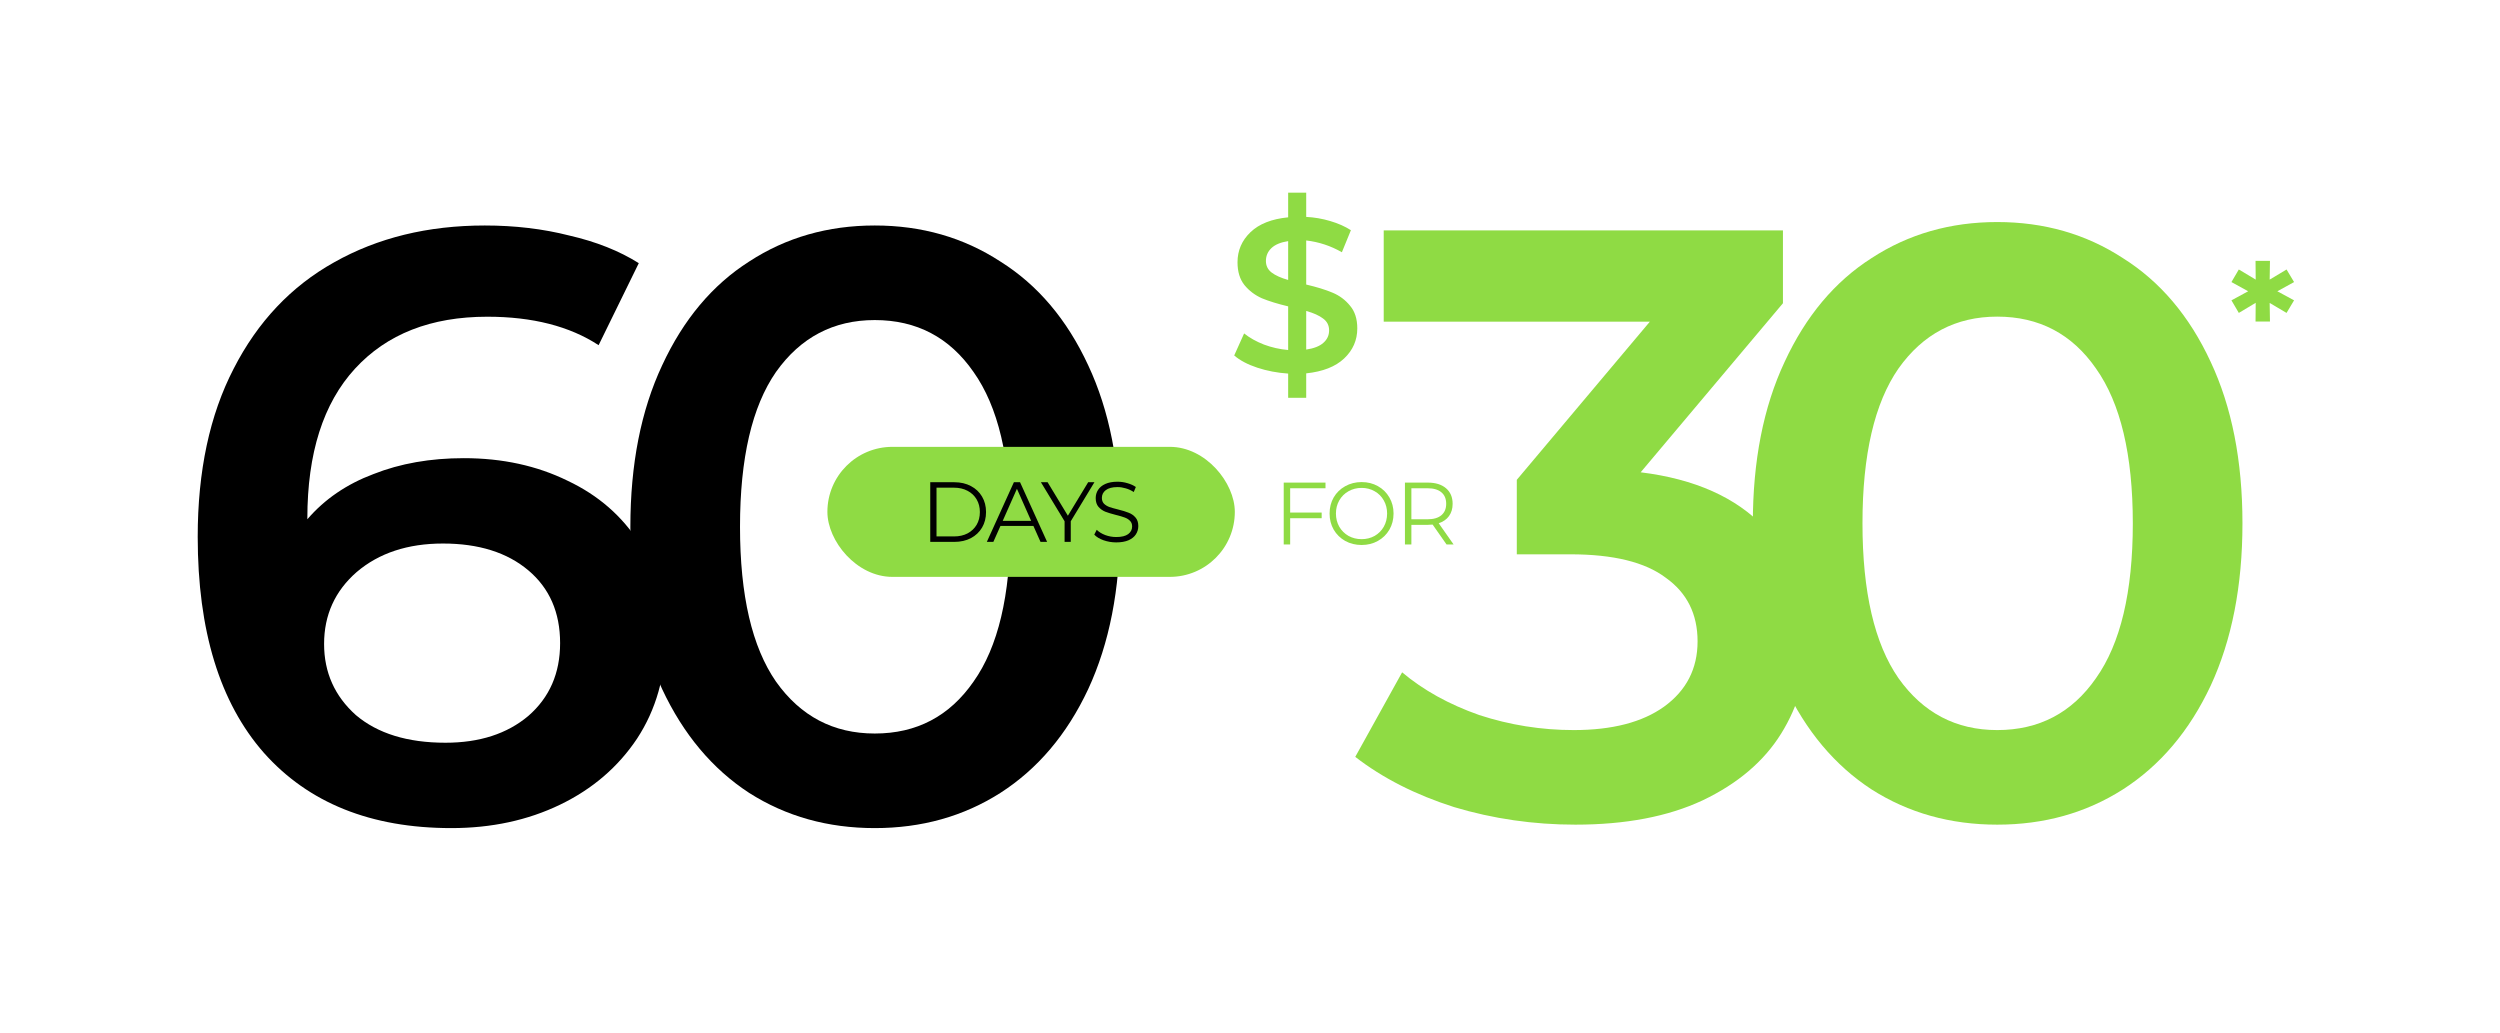
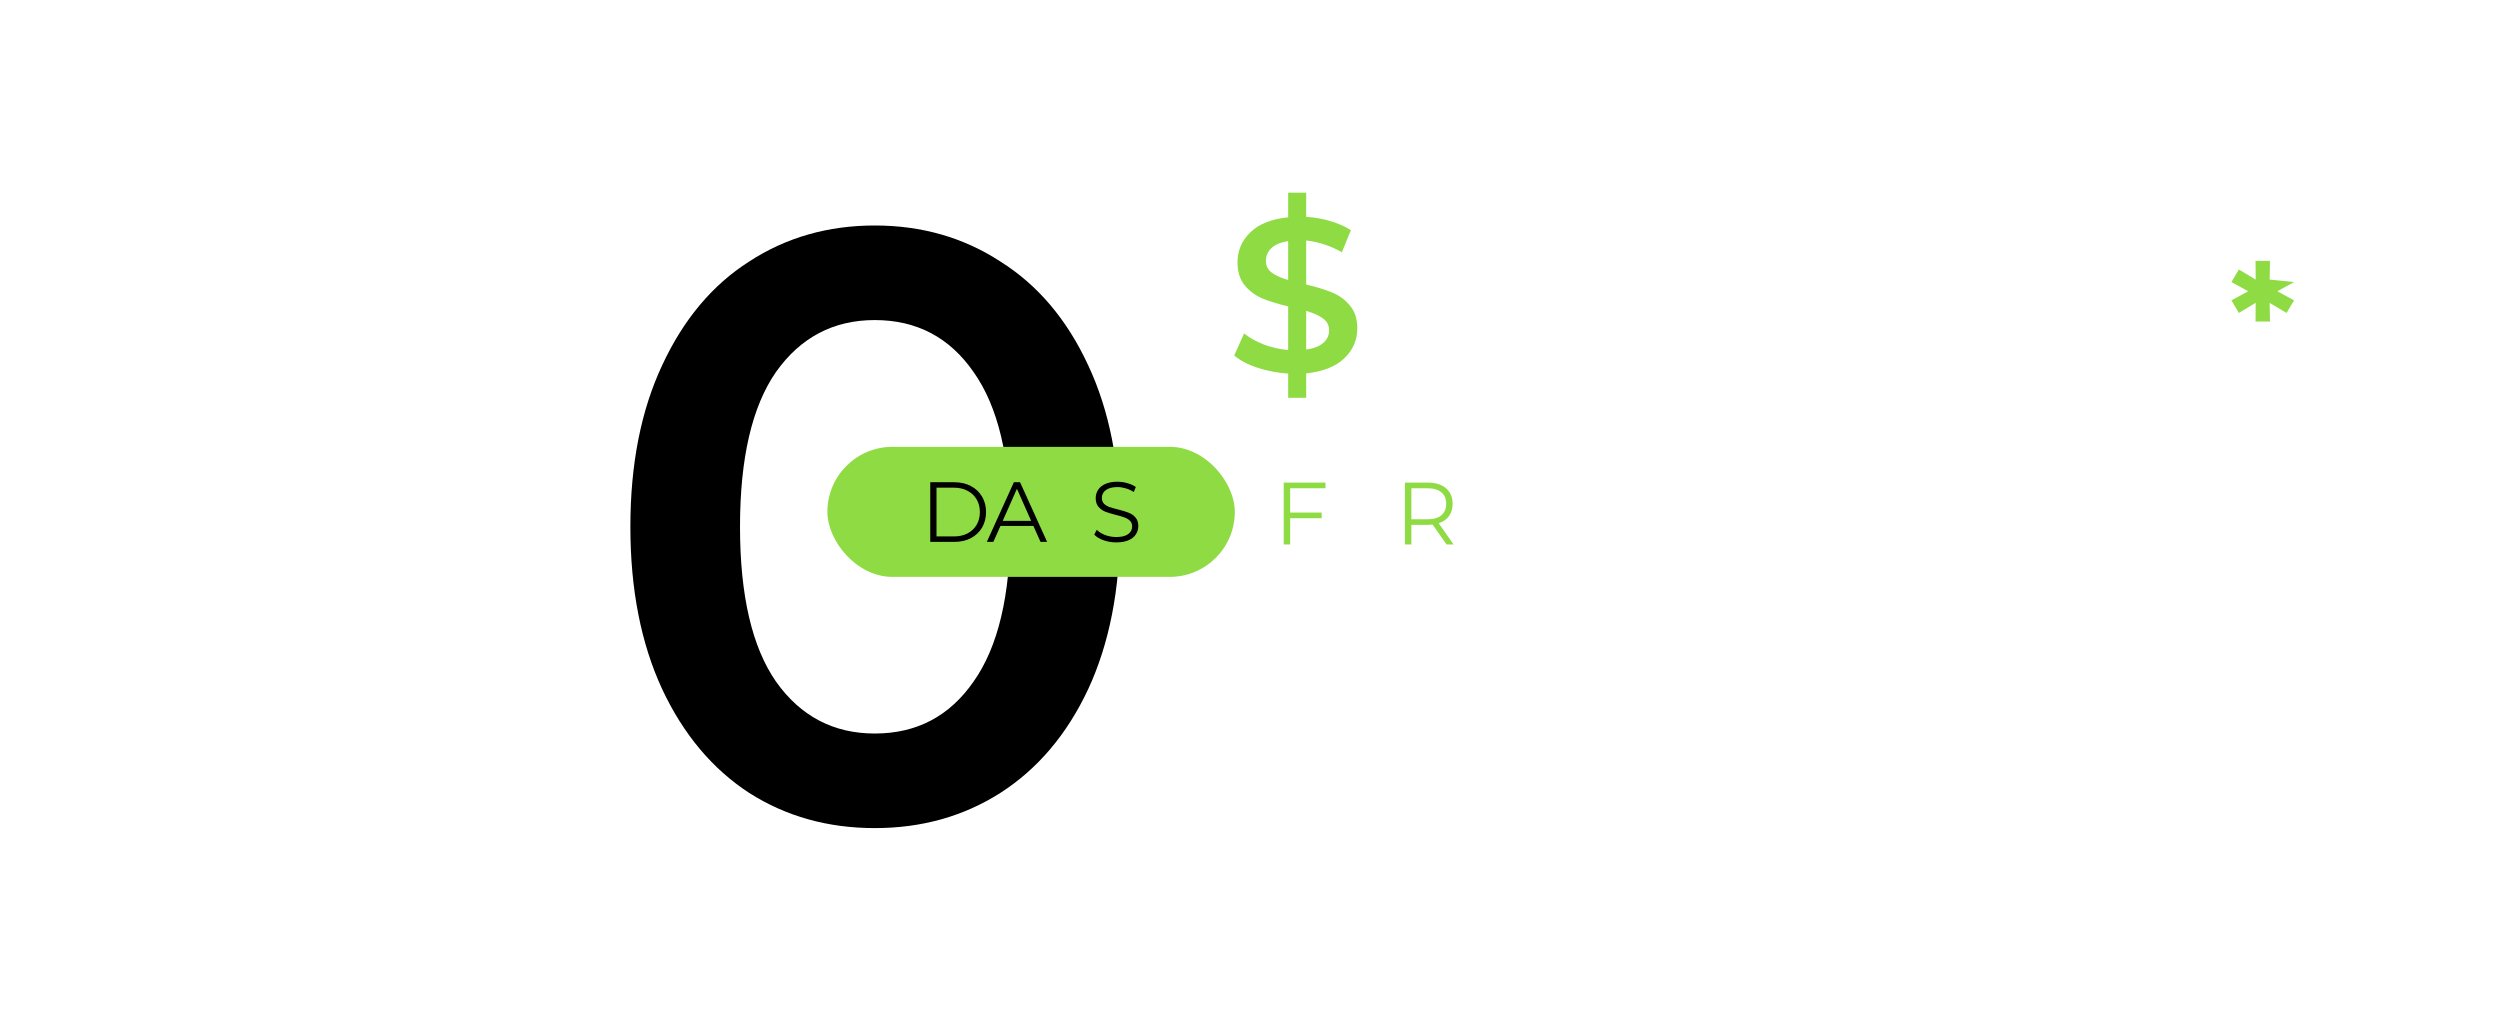
<svg xmlns="http://www.w3.org/2000/svg" width="961" height="397" viewBox="0 0 961 397" fill="none">
-   <path d="M630.671 181.55C651.475 184.124 667.347 191.202 678.286 202.784C689.224 214.366 694.694 228.844 694.694 246.217C694.694 259.3 691.369 271.204 684.72 281.928C678.071 292.652 667.991 301.232 654.478 307.666C641.18 313.886 624.88 316.996 605.576 316.996C589.49 316.996 573.94 314.744 558.926 310.24C544.127 305.521 531.472 299.087 520.963 290.936L538.979 258.442C547.13 265.306 556.996 270.775 568.578 274.85C580.374 278.711 592.493 280.641 604.933 280.641C619.732 280.641 631.314 277.638 639.679 271.633C648.258 265.413 652.548 257.048 652.548 246.538C652.548 236.029 648.473 227.878 640.322 222.087C632.387 216.082 620.161 213.079 603.646 213.079H583.056V184.446L634.21 123.64H531.901V88.572H685.364V116.562L630.671 181.55Z" fill="#8FDB44" />
-   <path d="M767.735 316.996C749.719 316.996 733.632 312.492 719.476 303.484C705.321 294.261 694.168 280.963 686.017 263.59C677.867 246.002 673.792 225.197 673.792 201.175C673.792 177.153 677.867 156.456 686.017 139.083C694.168 121.495 705.321 108.197 719.476 99.189C733.632 89.966 749.719 85.355 767.735 85.355C785.752 85.355 801.838 89.966 815.994 99.189C830.364 108.197 841.624 121.495 849.775 139.083C857.925 156.456 862 177.153 862 201.175C862 225.197 857.925 246.002 849.775 263.59C841.624 280.963 830.364 294.261 815.994 303.484C801.838 312.492 785.752 316.996 767.735 316.996ZM767.735 280.641C783.821 280.641 796.476 273.992 805.699 260.694C815.136 247.396 819.854 227.557 819.854 201.175C819.854 174.794 815.136 154.954 805.699 141.656C796.476 128.359 783.821 121.71 767.735 121.71C751.863 121.71 739.209 128.359 729.772 141.656C720.549 154.954 715.938 174.794 715.938 201.175C715.938 227.557 720.549 247.396 729.772 260.694C739.209 273.992 751.863 280.641 767.735 280.641Z" fill="#8FDB44" />
  <path d="M521.742 126.24C521.742 130.77 520.049 134.629 516.664 137.817C513.334 140.949 508.482 142.85 502.106 143.521V152.916H495.166V143.605C490.99 143.325 487.04 142.57 483.316 141.34C479.592 140.11 476.63 138.544 474.429 136.642L478.238 128.17C480.326 129.847 482.865 131.274 485.855 132.448C488.846 133.566 491.949 134.266 495.166 134.545V117.768C491.159 116.817 487.802 115.782 485.094 114.664C482.442 113.489 480.213 111.812 478.407 109.631C476.602 107.394 475.699 104.458 475.699 100.822C475.699 96.293 477.364 92.434 480.693 89.246C484.022 86.058 488.846 84.157 495.166 83.542V74.062H502.106V83.374C505.266 83.542 508.341 84.073 511.331 84.968C514.378 85.863 517.03 87.037 519.287 88.491L515.817 96.964C511.529 94.503 506.958 92.993 502.106 92.434V109.379C506.168 110.33 509.526 111.364 512.178 112.483C514.886 113.601 517.143 115.279 518.949 117.516C520.811 119.697 521.742 122.605 521.742 126.24ZM486.617 100.319C486.617 102.165 487.351 103.647 488.818 104.765C490.285 105.884 492.401 106.834 495.166 107.617V92.685C492.288 93.133 490.144 94.028 488.733 95.37C487.323 96.712 486.617 98.362 486.617 100.319ZM502.106 134.377C505.096 133.93 507.297 133.063 508.708 131.777C510.175 130.491 510.908 128.897 510.908 126.995C510.908 125.094 510.146 123.584 508.623 122.465C507.099 121.291 504.927 120.312 502.106 119.529V134.377Z" fill="#8FDB44" />
  <path d="M495.938 187.686V197.027H508.048V199.201H495.938V209.289H493.462V185.512H509.52V187.686H495.938Z" fill="#8FDB44" />
-   <path d="M523.404 209.493C521.084 209.493 518.977 208.972 517.081 207.93C515.208 206.866 513.736 205.417 512.665 203.583C511.617 201.748 511.093 199.688 511.093 197.401C511.093 195.114 511.617 193.053 512.665 191.219C513.736 189.385 515.208 187.947 517.081 186.905C518.977 185.841 521.084 185.309 523.404 185.309C525.723 185.309 527.808 185.829 529.659 186.871C531.533 187.913 533.005 189.362 534.075 191.219C535.146 193.053 535.681 195.114 535.681 197.401C535.681 199.688 535.146 201.76 534.075 203.616C533.005 205.451 531.533 206.889 529.659 207.93C527.808 208.972 525.723 209.493 523.404 209.493ZM523.404 207.251C525.255 207.251 526.927 206.832 528.422 205.994C529.916 205.134 531.087 203.956 531.934 202.462C532.782 200.944 533.205 199.257 533.205 197.401C533.205 195.544 532.782 193.868 531.934 192.374C531.087 190.856 529.916 189.679 528.422 188.841C526.927 187.981 525.255 187.55 523.404 187.55C521.553 187.55 519.869 187.981 518.352 188.841C516.858 189.679 515.676 190.856 514.806 192.374C513.959 193.868 513.535 195.544 513.535 197.401C513.535 199.257 513.959 200.944 514.806 202.462C515.676 203.956 516.858 205.134 518.352 205.994C519.869 206.832 521.553 207.251 523.404 207.251Z" fill="#8FDB44" />
  <path d="M556.049 209.289L550.697 201.646C550.095 201.714 549.47 201.748 548.823 201.748H542.534V209.289H540.059V185.512H548.823C551.812 185.512 554.154 186.237 555.849 187.686C557.544 189.136 558.391 191.128 558.391 193.664C558.391 195.521 557.923 197.095 556.986 198.386C556.072 199.654 554.756 200.571 553.039 201.137L558.759 209.289H556.049ZM548.757 199.608C551.076 199.608 552.849 199.088 554.076 198.046C555.302 197.004 555.916 195.544 555.916 193.664C555.916 191.74 555.302 190.268 554.076 189.249C552.849 188.207 551.076 187.686 548.757 187.686H542.534V199.608H548.757Z" fill="#8FDB44" />
-   <path d="M178.308 176.118C193.108 176.118 206.405 179.014 218.202 184.805C229.999 190.382 239.221 198.425 245.87 208.934C252.519 219.444 255.844 231.562 255.844 245.289C255.844 259.874 252.197 272.743 244.905 283.896C237.613 294.835 227.746 303.307 215.306 309.312C202.866 315.318 188.925 318.32 173.482 318.32C142.597 318.32 118.575 308.669 101.416 289.365C84.472 270.062 76 242.394 76 206.361C76 181.052 80.611 159.496 89.834 141.694C99.057 123.677 111.926 110.058 128.441 100.835C145.171 91.398 164.474 86.679 186.351 86.679C197.933 86.679 208.765 87.966 218.845 90.54C229.141 92.899 238.042 96.438 245.549 101.157L230.106 132.686C218.953 125.393 204.69 121.747 187.316 121.747C165.654 121.747 148.71 128.396 136.484 141.694C124.259 154.992 118.146 174.188 118.146 199.283V199.604C124.795 191.883 133.267 186.092 143.562 182.231C153.857 178.156 165.439 176.118 178.308 176.118ZM171.23 285.505C184.314 285.505 194.931 282.073 203.081 275.209C211.231 268.132 215.306 258.802 215.306 247.219C215.306 235.423 211.231 226.093 203.081 219.229C194.931 212.366 183.992 208.934 170.265 208.934C156.753 208.934 145.707 212.581 137.128 219.873C128.763 227.165 124.58 236.388 124.58 247.541C124.58 258.48 128.655 267.595 136.806 274.888C145.171 281.966 156.645 285.505 171.23 285.505Z" fill="black" />
  <path d="M336.26 318.32C318.243 318.32 302.157 313.816 288.001 304.808C273.845 295.585 262.692 282.287 254.542 264.914C246.391 247.327 242.316 226.522 242.316 202.5C242.316 178.478 246.391 157.78 254.542 140.407C262.692 122.82 273.845 109.522 288.001 100.513C302.157 91.291 318.243 86.679 336.26 86.679C354.276 86.679 370.362 91.291 384.518 100.513C398.888 109.522 410.149 122.82 418.299 140.407C426.45 157.78 430.525 178.478 430.525 202.5C430.525 226.522 426.45 247.327 418.299 264.914C410.149 282.287 398.888 295.585 384.518 304.808C370.362 313.816 354.276 318.32 336.26 318.32ZM336.26 281.966C352.346 281.966 365 275.317 374.223 262.019C383.66 248.721 388.379 228.881 388.379 202.5C388.379 176.118 383.66 156.279 374.223 142.981C365 129.683 352.346 123.034 336.26 123.034C320.388 123.034 307.733 129.683 298.296 142.981C289.073 156.279 284.462 176.118 284.462 202.5C284.462 228.881 289.073 248.721 298.296 262.019C307.733 275.317 320.388 281.966 336.26 281.966Z" fill="black" />
  <rect x="318.051" y="171.766" width="156.614" height="49.983" rx="24.992" fill="#8FDB44" />
-   <path d="M875.408 111.966L881.839 115.447L878.948 120.285L872.458 116.45L872.576 123.589H867.03L867.089 116.391L860.599 120.285L857.767 115.447L864.198 111.966L857.767 108.426L860.599 103.588L867.089 107.482L867.03 100.284H872.576L872.458 107.482L878.948 103.588L881.839 108.426L875.408 111.966Z" fill="#8FDB44" />
+   <path d="M875.408 111.966L881.839 115.447L878.948 120.285L872.458 116.45L872.576 123.589H867.03L867.089 116.391L860.599 120.285L857.767 115.447L864.198 111.966L857.767 108.426L860.599 103.588L867.089 107.482L867.03 100.284H872.576L872.458 107.482L881.839 108.426L875.408 111.966Z" fill="#8FDB44" />
  <path d="M357.59 185.369H366.851C369.255 185.369 371.378 185.86 373.219 186.843C375.06 187.804 376.49 189.158 377.508 190.905C378.526 192.63 379.035 194.607 379.035 196.835C379.035 199.062 378.526 201.05 377.508 202.797C376.49 204.523 375.06 205.877 373.219 206.859C371.378 207.82 369.255 208.301 366.851 208.301H357.59V185.369ZM366.721 206.204C368.714 206.204 370.457 205.811 371.952 205.025C373.447 204.217 374.606 203.114 375.429 201.716C376.252 200.296 376.663 198.669 376.663 196.835C376.663 195 376.252 193.384 375.429 191.986C374.606 190.567 373.447 189.464 371.952 188.677C370.457 187.869 368.714 187.465 366.721 187.465H359.995V206.204H366.721Z" fill="black" />
  <path d="M397.244 202.175H384.572L381.843 208.301H379.341L389.738 185.369H392.11L402.508 208.301H399.973L397.244 202.175ZM396.367 200.209L390.908 187.891L385.449 200.209H396.367Z" fill="black" />
-   <path d="M411.599 200.373V208.301H409.227V200.373L400.129 185.369H402.696L410.494 198.243L418.292 185.369H420.696L411.599 200.373Z" fill="black" />
  <path d="M429.083 208.498C427.394 208.498 425.769 208.225 424.209 207.679C422.671 207.132 421.48 206.412 420.635 205.516L421.578 203.649C422.401 204.479 423.495 205.156 424.859 205.68C426.224 206.182 427.632 206.434 429.083 206.434C431.119 206.434 432.647 206.062 433.665 205.32C434.683 204.555 435.192 203.573 435.192 202.371C435.192 201.454 434.91 200.722 434.347 200.176C433.805 199.63 433.134 199.215 432.332 198.931C431.531 198.626 430.415 198.298 428.986 197.949C427.274 197.512 425.91 197.097 424.892 196.704C423.874 196.289 422.996 195.666 422.26 194.836C421.545 194.006 421.188 192.882 421.188 191.462C421.188 190.304 421.491 189.256 422.097 188.317C422.704 187.356 423.635 186.592 424.892 186.024C426.148 185.456 427.708 185.172 429.571 185.172C430.87 185.172 432.137 185.358 433.372 185.729C434.629 186.078 435.712 186.57 436.621 187.203L435.809 189.136C434.856 188.503 433.838 188.033 432.755 187.727C431.672 187.4 430.61 187.236 429.571 187.236C427.578 187.236 426.072 187.629 425.054 188.415C424.058 189.18 423.56 190.173 423.56 191.397C423.56 192.314 423.83 193.056 424.372 193.624C424.935 194.17 425.628 194.596 426.451 194.902C427.296 195.186 428.423 195.502 429.831 195.852C431.498 196.267 432.841 196.682 433.86 197.097C434.899 197.49 435.777 198.101 436.491 198.931C437.206 199.74 437.564 200.842 437.564 202.24C437.564 203.398 437.25 204.457 436.621 205.418C436.015 206.357 435.073 207.111 433.795 207.679C432.517 208.225 430.946 208.498 429.083 208.498Z" fill="black" />
</svg>